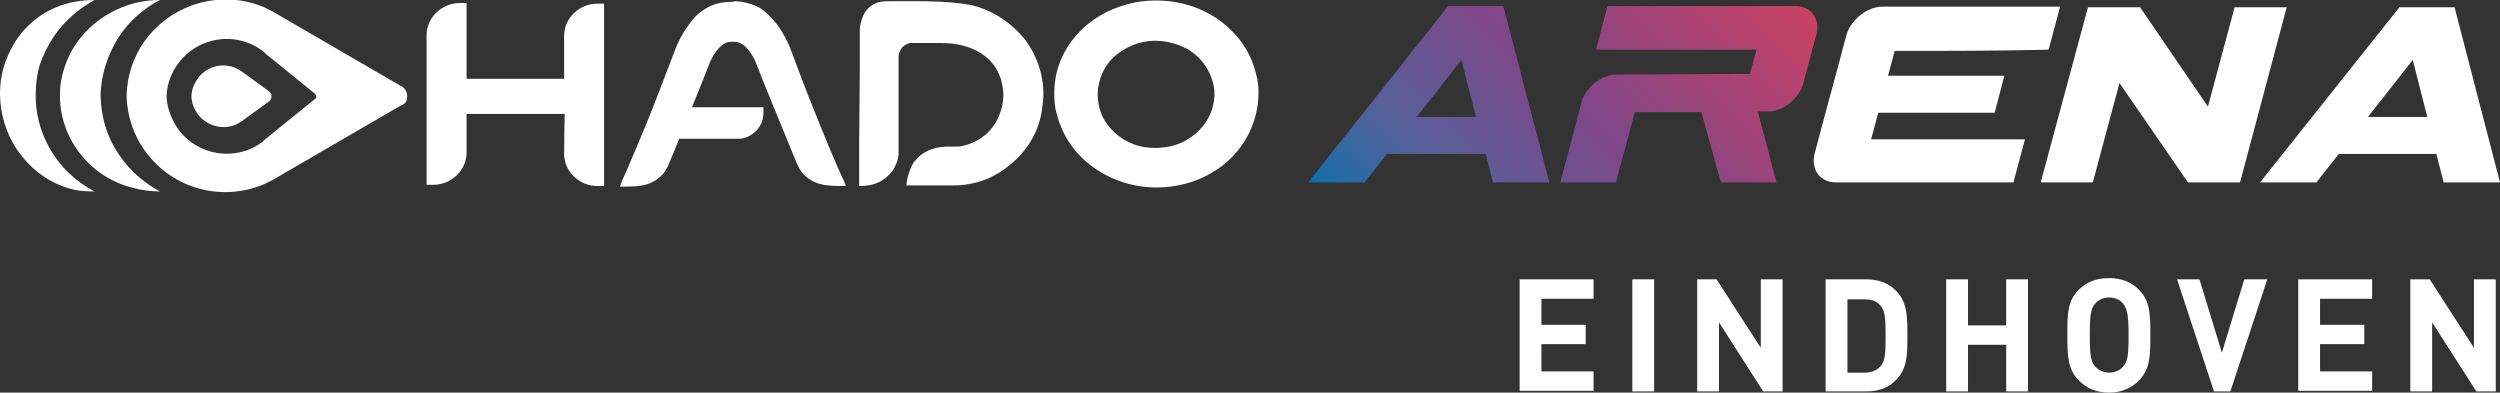
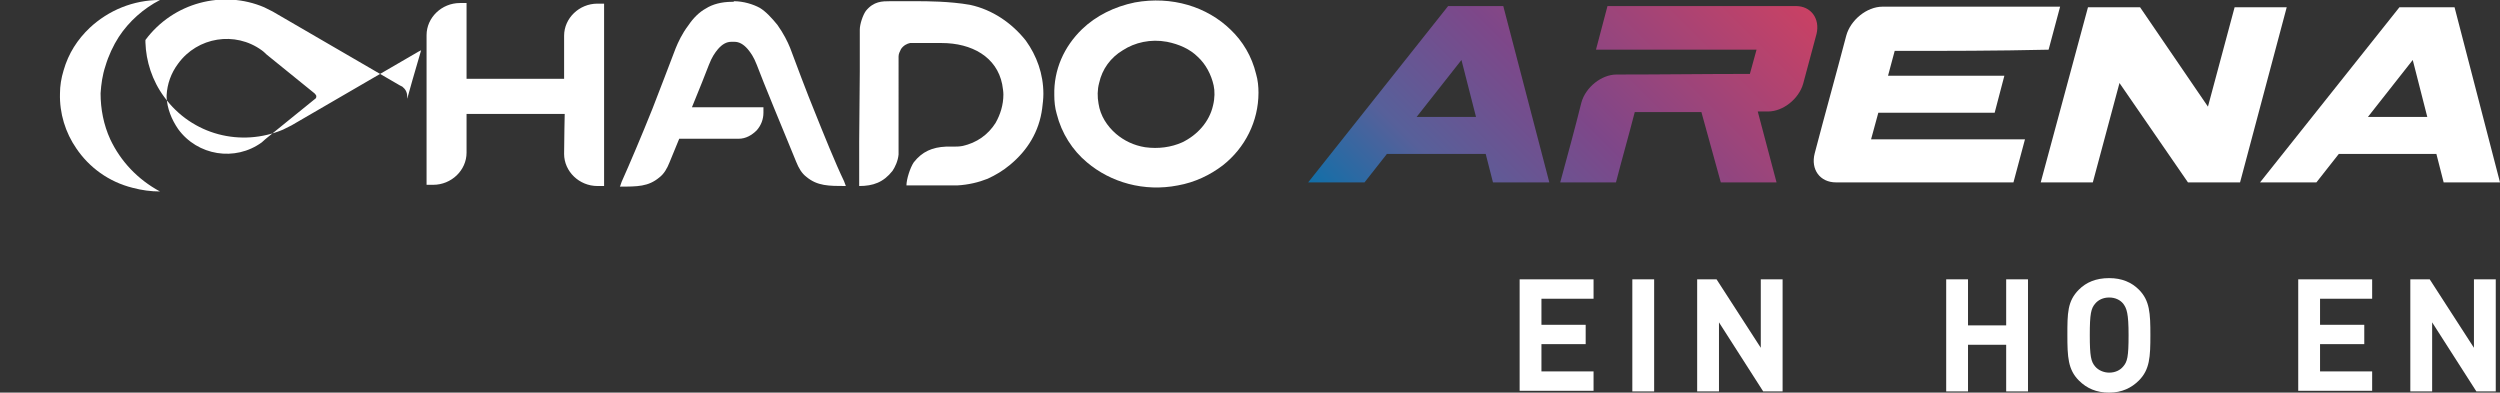
<svg xmlns="http://www.w3.org/2000/svg" version="1.1" x="0px" y="0px" viewBox="0 0 412.6 64.8" style="enable-background:new 0 0 412.6 64.8;" xml:space="preserve">
  <rect x="0" y="0" width="412.6" height="64.8" fill="#333333" stroke="none" />
  <style type="text/css">
	.st0{fill:#FFFFFF;}
	.st1{fill-rule:evenodd;clip-rule:evenodd;fill:url(#SVGID_1_);}
	.st2{fill-rule:evenodd;clip-rule:evenodd;fill:#FFFFFF;}
</style>
  <g id="black_BG">
</g>
  <g id="レイヤー_1">
    <g>
      <g>
        <g>
          <g>
            <path class="st0" d="M17.4,10.9c0.5-1.7,1.3-3.4,2.2-4.8c1.7-2.6,4.1-4.7,6.8-6.1C22,0,17.9,1.7,14.8,4.6c-2,1.9-3.5,4.2-4.3,7       c-0.4,1.3-0.6,2.6-0.6,3.8c-0.1,3.3,0.9,6.5,2.7,9.1c2.1,3.1,5.3,5.5,9.3,6.5c1.5,0.4,3,0.6,4.5,0.6c-3.7-2-6.5-5-8.2-8.6       c-1.1-2.4-1.6-5-1.6-7.6C16.7,13.9,16.9,12.4,17.4,10.9z" />
-             <path class="st0" d="M6.5,10.9C7.1,9.1,7.9,7.5,8.9,6c1.7-2.5,4-4.5,6.7-6C11.1,0,7.2,1.6,4.4,4.5c-1.7,1.7-3,4-3.8,6.6       C0.2,12.5,0,14,0,15.4c0,3.3,1,6.6,2.8,9.3c2,2.9,4.8,5.2,8.3,6.3c1.5,0.5,3,0.6,4.5,0.6c-3.2-1.7-5.8-4.2-7.5-7.3       c-1.5-2.7-2.3-5.8-2.2-9C5.9,13.9,6.1,12.4,6.5,10.9z" />
            <path class="st0" d="M207.7,15.3c0-1-0.1-2.1-0.4-3.1c-0.7-2.9-2.2-5.4-4.2-7.3c-3.9-3.8-9.7-5.6-15.8-4.5       c-3.4,0.7-6.4,2.2-8.7,4.4c-3,2.9-4.7,6.7-4.6,10.9l0,0c0,1,0.1,2.1,0.4,3.1c0.8,3.2,2.6,6,5,8c3.9,3.3,9.4,4.9,15,3.8       c2.8-0.5,5.3-1.7,7.4-3.3C205.5,24.4,207.7,20,207.7,15.3L207.7,15.3z M200.2,17.4c-0.6,2.7-2.6,4.9-5.1,6.1       c-1.8,0.8-3.9,1.1-6.1,0.8c-1.9-0.3-3.5-1.1-4.8-2.2c-1.5-1.3-2.6-3-2.9-5l0,0c-0.2-1.1-0.2-2.3,0.1-3.4       c0.5-2.3,1.9-4.2,3.9-5.4c2-1.3,4.6-1.9,7.3-1.4c2,0.4,3.8,1.2,5.1,2.5c1.3,1.2,2.2,2.9,2.6,4.7l0,0       C200.5,15,200.5,16.2,200.2,17.4z" />
-             <path class="st0" d="M67.2,15.9c0-0.7-0.3-1.2-0.8-1.6l-0.4-0.2l-21-12.2c-0.4-0.2-0.8-0.4-1.2-0.6l-0.2-0.1l0,0       c-6.8-2.9-15-0.8-19.6,5.4c-2,2.7-3,5.9-3.1,9c0,0,0,0.1,0,0.2c0,0.1,0,0.2,0,0.2c0.1,3.1,1.1,6.3,3.1,9       c4.6,6.3,12.7,8.3,19.6,5.4l0,0l0.2-0.1c0.4-0.2,0.8-0.4,1.2-0.6l21-12.2l0.4-0.2C66.9,17.1,67.2,16.7,67.2,15.9L67.2,15.9z        M27.5,16.1c0-0.1,0-0.1,0-0.2c0-0.1,0-0.1,0-0.2 M52.2,16c0,0.1-0.1,0.3-0.3,0.4L44,22.8c0,0-0.6,0.5-0.8,0.7       c-4.4,3.2-10.6,2.2-13.8-2.2c-1.1-1.6-1.8-3.4-1.9-5.2v-0.4c0.1-1.8,0.7-3.6,1.9-5.2c3.2-4.4,9.4-5.4,13.8-2.2       C43.5,8.5,44,9,44,9l7.9,6.4c0.1,0.1,0.2,0.2,0.3,0.4C52.2,15.8,52.2,15.9,52.2,16C52.2,16,52.2,16,52.2,16z" />
+             <path class="st0" d="M67.2,15.9c0-0.7-0.3-1.2-0.8-1.6l-0.4-0.2l-21-12.2c-0.4-0.2-0.8-0.4-1.2-0.6l-0.2-0.1l0,0       c-6.8-2.9-15-0.8-19.6,5.4c0,0,0,0.1,0,0.2c0,0.1,0,0.2,0,0.2c0.1,3.1,1.1,6.3,3.1,9       c4.6,6.3,12.7,8.3,19.6,5.4l0,0l0.2-0.1c0.4-0.2,0.8-0.4,1.2-0.6l21-12.2l0.4-0.2C66.9,17.1,67.2,16.7,67.2,15.9L67.2,15.9z        M27.5,16.1c0-0.1,0-0.1,0-0.2c0-0.1,0-0.1,0-0.2 M52.2,16c0,0.1-0.1,0.3-0.3,0.4L44,22.8c0,0-0.6,0.5-0.8,0.7       c-4.4,3.2-10.6,2.2-13.8-2.2c-1.1-1.6-1.8-3.4-1.9-5.2v-0.4c0.1-1.8,0.7-3.6,1.9-5.2c3.2-4.4,9.4-5.4,13.8-2.2       C43.5,8.5,44,9,44,9l7.9,6.4c0.1,0.1,0.2,0.2,0.3,0.4C52.2,15.8,52.2,15.9,52.2,16C52.2,16,52.2,16,52.2,16z" />
          </g>
          <path class="st0" d="M160.1,0.8c-3.4-0.6-7.3-0.6-8.7-0.6c-0.7,0-2.3,0-4.5,0c-1.3,0-2.7,0-4,1.6c-0.5,0.7-1,2.2-1,3.1v6.9      c0,0-0.1,10.6-0.1,11.6c0,2.4,0,4.9,0,7.3c2.3,0,4-0.6,5.5-2.5c0.4-0.6,0.9-1.6,1-2.7c0-0.6,0-1.2,0-1.8V9.3      c0-0.4,0.2-0.8,0.4-1.2c0.4-0.6,1-0.9,1.5-1l0.5,0l4.7,0c5,0,9.1,2.3,10,6.8c0.1,0.6,0.2,1.2,0.2,1.7c0,1.7-0.5,3.3-1.3,4.7      c-1.2,1.9-3.1,3.3-5.5,3.8c-0.6,0.1-0.7,0.1-2.5,0.1c-0.3,0,0.4,0,0.1,0c0,0-0.3,0-0.3,0c-2.2,0.1-3.9,0.8-5.3,2.6      c-0.6,0.9-1.2,2.8-1.2,3.8l2.6,0c-0.6,0,3.9,0,4.9,0c0.3,0,0.6,0,0.9,0c1.8-0.1,3.5-0.5,5-1.1c1.3-0.6,2.5-1.3,3.7-2.3      c2.9-2.4,4.8-5.5,5.3-9.3c0.1-0.8,0.2-1.6,0.2-2.4c0-3.3-1.1-6.3-2.9-8.8C167,3.8,163.8,1.6,160.1,0.8z" />
          <path class="st0" d="M93.1,25.4c0,2.9,2.5,5.3,5.5,5.3c0.4,0,0.7,0,1.1,0c0-0.2,0-0.4,0-0.5c0-3.4,0-11.8,0-12.1      c0-1.9,0-3.8,0-5.7l0,0c0-3.8,0-11.6,0-11.8c-0.4,0-0.8,0-1.1,0c-3,0-5.5,2.4-5.5,5.3c0,2.1,0,5,0,7.1H77c0-3.7,0-12.3,0-12.5      c-0.4,0-0.8,0-1.1,0c-3,0-5.5,2.4-5.5,5.3c0,4.3,0,8.6,0,12.9l0,0c0,3.8,0,7.5,0,11.3c0,0.2,0,0.3,0,0.5c0.4,0,0.8,0,1.1,0      c3,0,5.5-2.4,5.5-5.3c0-2.5,0-3.8,0-6.4h16.2C93.2,19,93.1,23.3,93.1,25.4z" />
-           <path class="st0" d="M44.8,15.9C44.8,15.9,44.8,15.9,44.8,15.9L44.8,15.9c0-0.4-0.1-0.6-0.5-0.9l-0.4-0.3l-4-2.9      c-2.3-1.7-5.6-1.2-7.3,1.2c-0.6,0.9-1,1.9-1,2.9l0,0c0,1,0.4,2,1,2.9c1.7,2.3,5,2.9,7.3,1.2l4-2.9l0.4-0.3      C44.7,16.5,44.8,16.3,44.8,15.9L44.8,15.9C44.8,15.9,44.8,15.9,44.8,15.9z" />
          <path class="st0" d="M121.1,0.2c1.6,0,3.2,0.5,4.3,1.1c1,0.6,2,1.7,2.9,2.8c1,1.4,1.7,2.8,2.1,3.8c0.5,1.4,3.2,8.5,3.8,9.9      c1.8,4.5,3.7,9.2,5.1,12.1c0.1,0.2,0.2,0.6,0.3,0.8c-2.8,0-4.7,0-6.5-1.5c-0.8-0.6-1.3-1.5-1.7-2.5c-0.3-0.7-0.9-2.2-1.6-3.9      l-2.1-5.1c-1.2-2.9-2.3-5.7-2.8-7c-0.5-1.3-1-2-1.5-2.6c-0.7-0.8-1.4-1.2-2.2-1.2h-0.5c-0.8,0-1.5,0.4-2.2,1.2      c-0.5,0.6-1,1.3-1.5,2.6c-0.5,1.3-1.6,4.1-2.8,7c0,0,11.6,0,11.8,0c0,0.3,0,0.6,0,0.9c0,1.1-0.4,2.1-1.1,2.9      c-0.8,0.8-1.8,1.4-3,1.4c-3,0-6.7,0-9.8,0c-0.7,1.7-1.3,3.2-1.6,3.9c-0.4,1-0.9,1.9-1.7,2.5c-1.8,1.5-3.6,1.5-6.5,1.5      c0.1-0.1,0.2-0.6,0.3-0.8c1.3-2.9,3.3-7.6,5.1-12.1c0.6-1.5,3.3-8.6,3.8-9.9c0.4-1,1.1-2.5,2.1-3.8c0.8-1.2,1.8-2.2,2.9-2.8      c1.1-0.7,2.6-1.1,4.3-1.1H121.1z" />
        </g>
        <linearGradient id="SVGID_1_" gradientUnits="userSpaceOnUse" x1="289.328" y1="-7.628" x2="233.719" y2="47.981">
          <stop offset="0" style="stop-color:#C94164" />
          <stop offset="0.495" style="stop-color:#7E4789" />
          <stop offset="0.783" style="stop-color:#57609A" />
          <stop offset="1" style="stop-color:#116FA8" />
        </linearGradient>
        <path class="st1" d="M280.8,18.5c-3.7,0-7.3,0-11,0c-1,3.9-2.1,7.7-3.1,11.6h-1h-3.6h-4.6c1.2-4.4,2.4-8.8,3.5-13.2     c0.7-2.5,3.3-4.6,5.8-4.6c7.3,0,14.6-0.1,22-0.1l1.1-4c-8.8,0-17.7,0-26.5,0l1.9-7.2c10.4,0,20.7,0,31.1,0c2.5,0,4,2.1,3.4,4.6     c-0.7,2.7-1.5,5.5-2.2,8.2c-0.7,2.5-3.3,4.6-5.8,4.6l-1.7,0l3.1,11.7H284L280.8,18.5z M255.7,30.1L248.1,1H239l-23.1,29.1h9.3     l3.7-4.7h16.3l1.2,4.7H255.7L255.7,30.1z M233.8,19.3l7.4-9.4l2.4,9.4H233.8z" />
        <polygon class="st2" points="369.7,30.1 361.1,30.1 349.8,13.7 345.4,30.1 336.8,30.1 344.6,1.2 353.2,1.2 364.4,17.6 368.8,1.2      377.4,1.2    " />
        <path class="st2" d="M312.7,8.4c-0.4,1.6-0.7,2.5-1.1,4.1h19.2l-1.6,6.1c-7,0-12.2,0-19.2,0c-0.5,1.9-0.7,2.5-1.2,4.4     c8.9,0,16.5,0,25.4,0l-1.9,7.1c-10.2,0-19.4,0-29.3,0c-2.6,0-4.2-2.1-3.5-4.8c1.7-6.5,3.5-12.9,5.2-19.4c0.7-2.6,3.4-4.8,6-4.8     c9.9,0,19.1,0,29.3,0l-1.9,7.1C329.2,8.4,321.7,8.4,312.7,8.4z" />
        <path class="st2" d="M412.6,30.1h-9.3l-1.2-4.7H386l-3.7,4.7H373l23-28.9h9.1L412.6,30.1L412.6,30.1z M400.6,19.3l-2.4-9.4     l-7.4,9.4H400.6z" />
      </g>
      <g>
        <path class="st0" d="M250.8,64.6V46.1H263v3.2h-8.6v4.3h7.3v3.2h-7.3v4.5h8.6v3.2H250.8z" />
        <path class="st0" d="M269.4,64.6V46.1h3.6v18.5H269.4z" />
        <path class="st0" d="M291,64.6l-7.3-11.4v11.4h-3.6V46.1h3.2l7.3,11.3V46.1h3.6v18.5H291z" />
-         <path class="st0" d="M313.6,61.9c-1.3,1.8-3.1,2.7-5.6,2.7h-6.7V46.1h6.7c2.5,0,4.3,0.9,5.6,2.7c1.1,1.6,1.2,3.5,1.2,6.6     S314.7,60.3,313.6,61.9z M310.4,50.5c-0.6-0.8-1.5-1.1-2.7-1.1h-2.8v12.1h2.8c1.2,0,2.1-0.4,2.7-1.1c0.7-0.8,0.8-2,0.8-4.9     S311.1,51.3,310.4,50.5z" />
        <path class="st0" d="M331.1,64.6v-7.7h-6.3v7.7h-3.6V46.1h3.6v7.6h6.3v-7.6h3.6v18.5H331.1z" />
        <path class="st0" d="M353,62.8c-1.2,1.2-2.8,2-4.9,2c-2.1,0-3.7-0.7-5-2c-1.8-1.8-1.9-3.9-1.9-7.5s0-5.6,1.9-7.5     c1.2-1.2,2.8-1.9,5-1.9c2.1,0,3.7,0.7,4.9,1.9c1.8,1.8,1.9,3.9,1.9,7.5S354.8,61,353,62.8z M350.4,50.1c-0.5-0.6-1.3-1-2.3-1     c-1,0-1.8,0.4-2.3,1c-0.7,0.8-0.9,1.7-0.9,5.2s0.2,4.4,0.9,5.2c0.5,0.6,1.4,1,2.3,1c1,0,1.8-0.4,2.3-1c0.7-0.8,0.9-1.6,0.9-5.2     S351,50.9,350.4,50.1z" />
-         <path class="st0" d="M368.1,64.6h-2.7l-6.1-18.5h3.7l3.7,12.1l3.7-12.1h3.8L368.1,64.6z" />
        <path class="st0" d="M379.3,64.6V46.1h12.2v3.2h-8.6v4.3h7.3v3.2h-7.3v4.5h8.6v3.2H379.3z" />
        <path class="st0" d="M408.7,64.6l-7.3-11.4v11.4h-3.6V46.1h3.2l7.3,11.3V46.1h3.6v18.5H408.7z" />
      </g>
    </g>
  </g>
</svg>